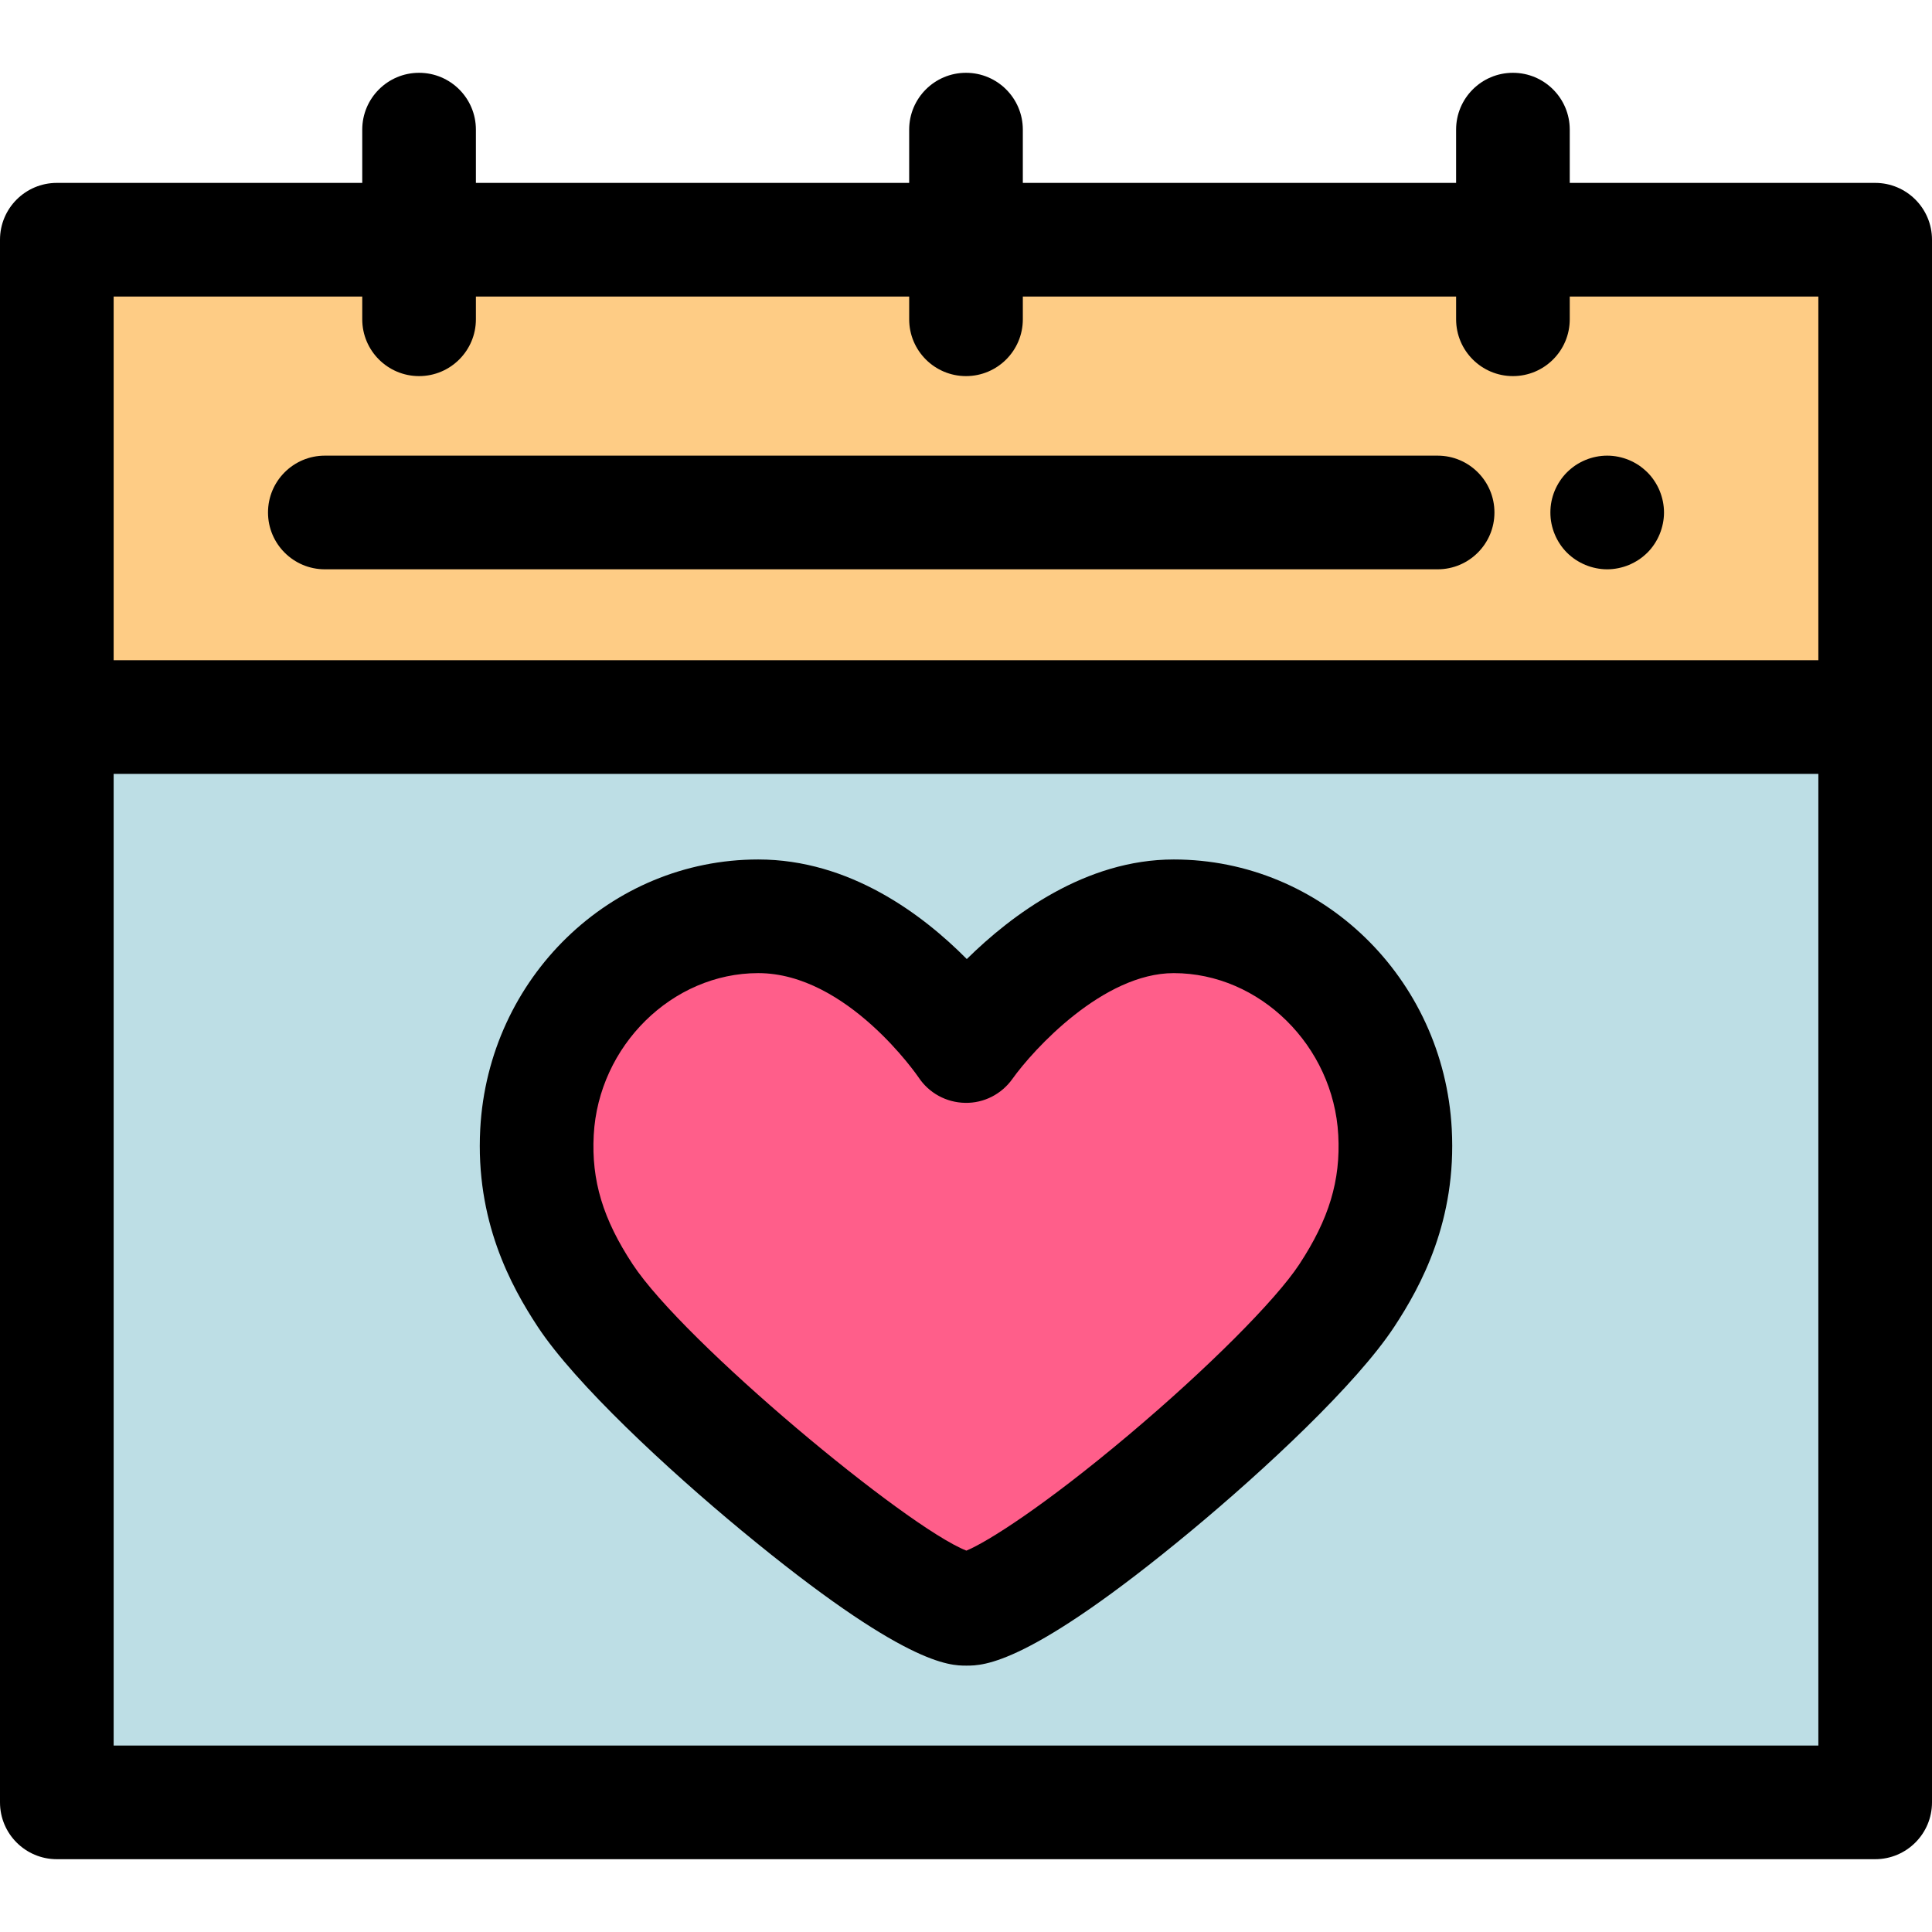
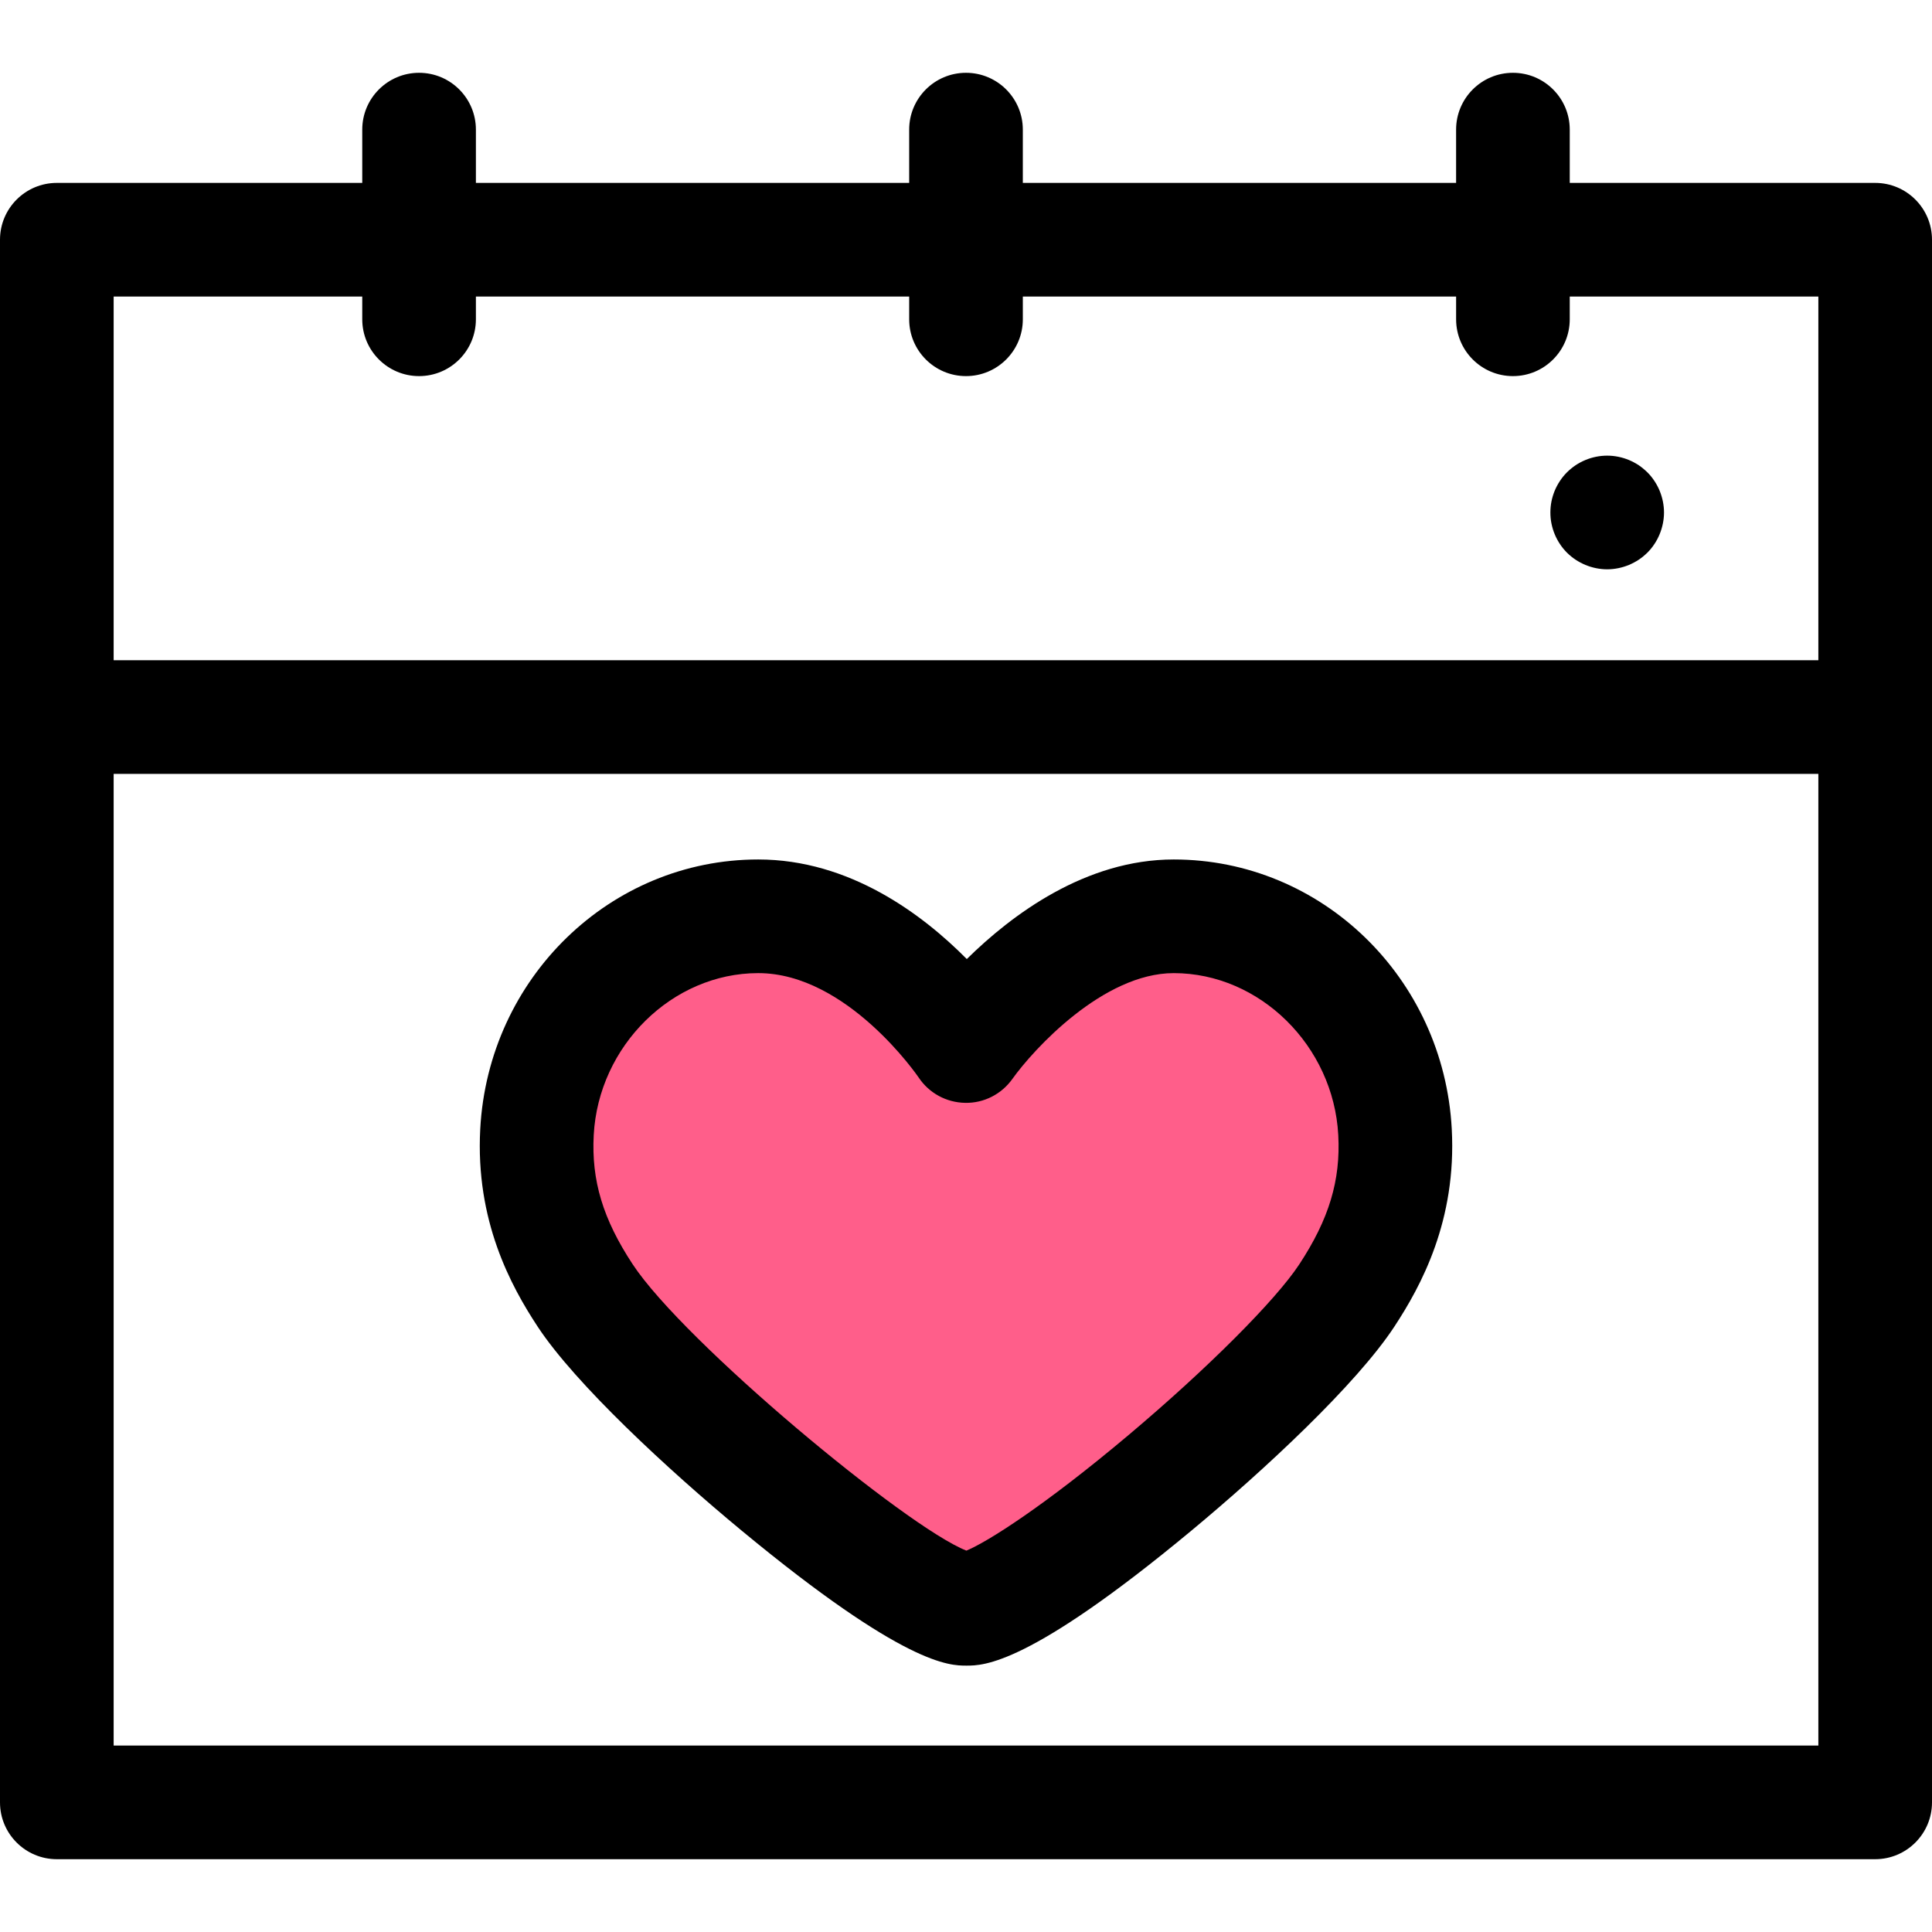
<svg xmlns="http://www.w3.org/2000/svg" version="1.1" id="Layer_1" viewBox="0 0 512 512" xml:space="preserve">
-   <path style="fill:#BDDEE5;" d="M15.059,190.024v287.624h481.882V190.024L15.059,190.024L15.059,190.024z M356.903,343.343  c-16.161,24.573-85.725,83.004-100.796,83.004c-14.765,0-84.954-58.645-101.01-83.004c-8.034-12.192-13.737-25.654-12.792-43.344  c1.676-31.31,27.279-57.172,58.633-57.172c32.235,0,55.066,34.396,55.066,34.396s24.203-34.396,55.052-34.396  c31.357,0,56.962,25.861,58.636,57.172C370.641,317.688,364.955,331.095,356.903,343.343z" />
-   <rect x="15.059" y="63.532" style="fill:#FECC85;" width="481.882" height="126.494" />
  <path style="fill:#FF5E8A;" d="M256.005,277.223c0,0-22.831-34.396-55.066-34.396c-31.354,0-56.957,25.861-58.633,57.171  c-0.944,17.688,4.759,31.151,12.792,43.344c16.054,24.359,86.243,83.004,101.01,83.004c15.071,0,84.635-58.431,100.796-83.004  c8.05-12.249,13.738-25.654,12.789-43.344c-1.676-31.31-27.281-57.171-58.636-57.171" />
  <path d="M256.107,441.407c-4.465,0-16.324,0-59.621-35.825c-19.567-16.19-44.018-38.865-53.962-53.953  c-7.171-10.88-16.553-28.152-15.256-52.433c2.143-40.053,34.504-71.427,73.671-71.427c24.228,0,43.574,14.578,55.27,26.388  c11.921-11.75,31.465-26.388,54.847-26.388c39.171,0,71.531,31.374,73.674,71.426c1.3,24.225-8.076,41.519-15.243,52.42  c-10.029,15.25-34.352,37.909-53.771,54.031C272.643,441.407,260.629,441.407,256.107,441.407z M257.586,411.427L257.586,411.427  L257.586,411.427z M200.939,257.886c-22.772,0-42.329,19.253-43.595,42.918c-0.643,12.046,2.447,22.29,10.329,34.253  c13.619,20.667,72.4,69.549,88.43,75.877c5.597-2.322,20.602-11.79,43.071-30.714c20.722-17.453,38.867-35.599,45.146-45.151  c7.888-11.999,10.979-22.246,10.335-34.262c-1.266-23.666-20.825-42.919-43.6-42.919c-18.697,0-37.206,20.239-42.761,28.038  c-2.875,4.039-7.554,6.447-12.526,6.338c-4.957-0.081-9.568-2.58-12.311-6.712C243.299,285.317,224.547,257.886,200.939,257.886z" />
  <path d="M496.941,48.471H416V34.353c0-8.317-6.743-15.059-15.059-15.059s-15.059,6.742-15.059,15.059v14.118H271.059V34.353  c0-8.317-6.743-15.059-15.059-15.059c-8.317,0-15.059,6.742-15.059,15.059v14.118H126.118V34.353  c0-8.317-6.742-15.059-15.059-15.059S96,26.036,96,34.353v14.118H15.059C6.742,48.471,0,55.212,0,63.529v126.494v287.624  c0,8.317,6.742,15.059,15.059,15.059h481.882c8.315,0,15.059-6.742,15.059-15.059V190.024V63.529  C512,55.212,505.257,48.471,496.941,48.471z M30.118,78.588H96v6.024c0,8.317,6.742,15.059,15.059,15.059  s15.059-6.742,15.059-15.059v-6.024h114.824v6.024c0,8.317,6.742,15.059,15.059,15.059c8.315,0,15.059-6.742,15.059-15.059v-6.024  h114.824v6.024c0,8.317,6.743,15.059,15.059,15.059S416,92.929,416,84.612v-6.024h65.882v96.376H30.118V78.588z M481.882,462.588  H30.118V205.082h451.765V462.588z" />
-   <path d="M380.982,150.871H86.085c-8.317,0-15.059-6.742-15.059-15.059s6.742-15.059,15.059-15.059h294.898  c8.315,0,15.059,6.742,15.059,15.059S389.299,150.871,380.982,150.871z" />
  <path d="M425.909,150.874c-0.979,0-1.974-0.105-2.936-0.301c-0.964-0.196-1.914-0.482-2.816-0.858  c-0.902-0.376-1.777-0.843-2.604-1.385c-0.813-0.542-1.598-1.175-2.29-1.867s-1.325-1.461-1.867-2.289  c-0.541-0.813-1.009-1.687-1.385-2.605c-0.376-0.904-0.661-1.852-0.857-2.816c-0.197-0.964-0.286-1.958-0.286-2.936  s0.09-1.973,0.286-2.952c0.196-0.949,0.48-1.897,0.857-2.816c0.376-0.904,0.845-1.777,1.385-2.59  c0.542-0.828,1.175-1.596,1.867-2.289s1.476-1.325,2.29-1.882c0.828-0.542,1.702-1.009,2.604-1.385  c0.902-0.376,1.852-0.663,2.816-0.858c1.943-0.392,3.945-0.392,5.888,0c0.964,0.196,1.912,0.482,2.816,0.858  s1.777,0.843,2.604,1.385c0.813,0.557,1.581,1.19,2.29,1.882c0.693,0.693,1.325,1.461,1.866,2.289  c0.542,0.813,1.009,1.687,1.385,2.59c0.376,0.919,0.663,1.867,0.858,2.816c0.196,0.979,0.301,1.973,0.301,2.952  s-0.105,1.973-0.301,2.936s-0.482,1.912-0.858,2.816c-0.376,0.919-0.843,1.792-1.385,2.605c-0.541,0.828-1.173,1.596-1.866,2.289  c-0.709,0.693-1.476,1.325-2.29,1.867c-0.828,0.542-1.702,1.009-2.604,1.385c-0.905,0.376-1.852,0.663-2.816,0.858  C427.881,150.768,426.903,150.874,425.909,150.874z" />
</svg>